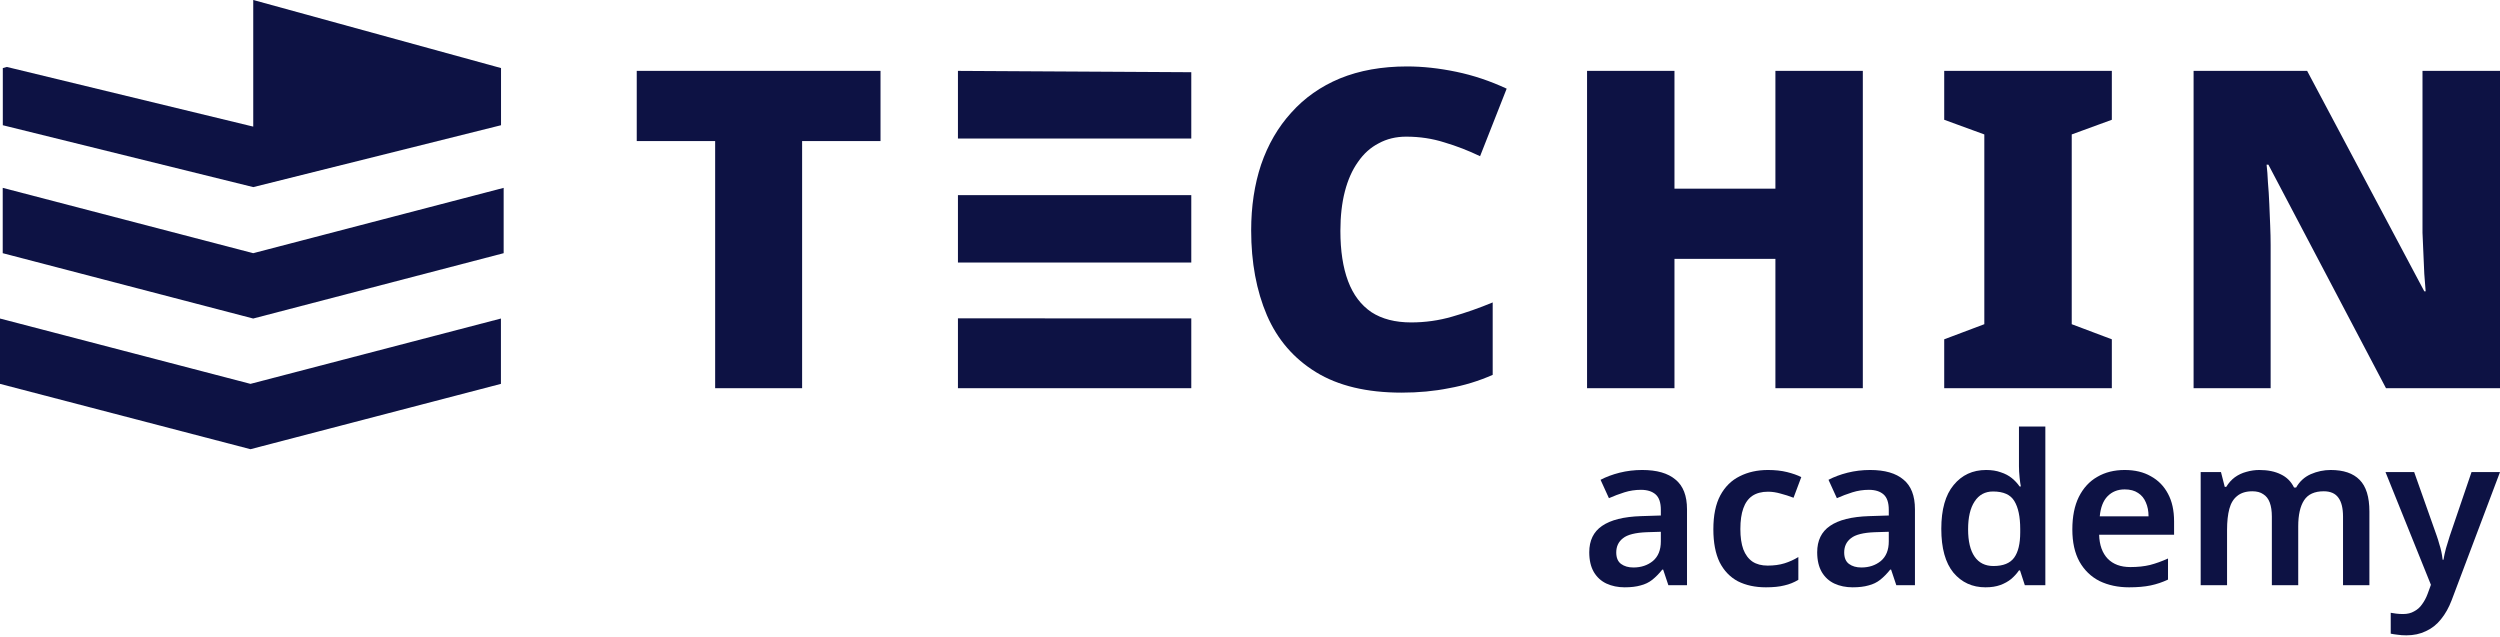
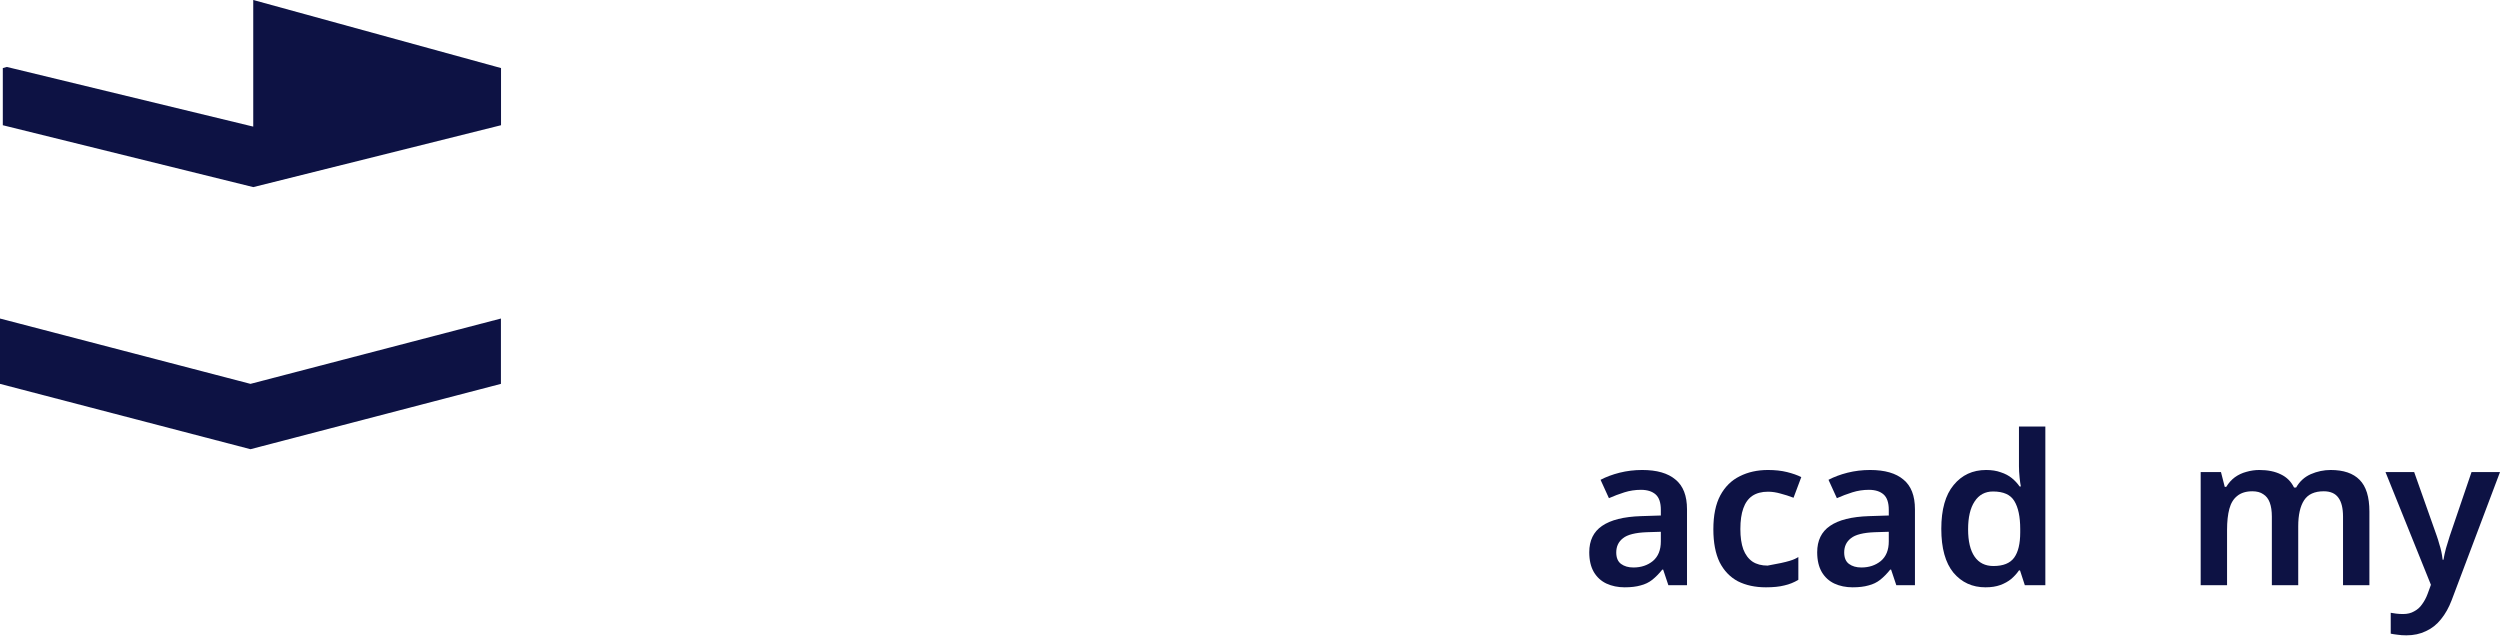
<svg xmlns="http://www.w3.org/2000/svg" width="958" height="244" viewBox="0 0 958 244" fill="none">
  <path d="M629.295 180.099C634.91 180.099 639.162 181.326 642.05 183.779C644.991 186.179 646.462 189.966 646.462 195.139V224.259H639.322L637.317 218.259H636.996C635.766 219.806 634.483 221.112 633.146 222.179C631.862 223.192 630.365 223.912 628.653 224.339C626.996 224.819 624.963 225.059 622.557 225.059C619.99 225.059 617.664 224.579 615.578 223.619C613.546 222.659 611.941 221.192 610.765 219.219C609.588 217.192 609 214.659 609 211.619C609 207.139 610.631 203.779 613.893 201.539C617.209 199.246 622.209 197.992 628.894 197.779L636.434 197.539V195.379C636.434 192.606 635.766 190.632 634.429 189.459C633.092 188.286 631.22 187.699 628.814 187.699C626.621 187.699 624.509 188.019 622.477 188.659C620.444 189.299 618.466 190.046 616.54 190.899L613.332 183.859C615.471 182.739 617.904 181.832 620.632 181.139C623.412 180.446 626.3 180.099 629.295 180.099ZM631.14 203.939C626.701 204.099 623.626 204.872 621.915 206.259C620.204 207.592 619.348 209.406 619.348 211.699C619.348 213.726 619.963 215.192 621.193 216.099C622.423 217.006 624.001 217.459 625.926 217.459C628.867 217.459 631.354 216.632 633.386 214.979C635.418 213.272 636.434 210.766 636.434 207.459V203.779L631.14 203.939Z" fill="#0D1244" />
-   <path d="M676.695 225.059C672.577 225.059 668.994 224.286 665.946 222.739C662.951 221.139 660.625 218.712 658.967 215.459C657.363 212.152 656.56 207.939 656.56 202.819C656.56 197.486 657.443 193.166 659.208 189.859C661.026 186.499 663.513 184.046 666.668 182.499C669.823 180.899 673.433 180.099 677.497 180.099C680.225 180.099 682.658 180.366 684.797 180.899C686.936 181.432 688.754 182.072 690.252 182.819L687.284 190.739C685.626 190.099 683.968 189.566 682.31 189.139C680.652 188.659 679.048 188.419 677.497 188.419C675.091 188.419 673.085 188.952 671.481 190.019C669.93 191.086 668.78 192.686 668.032 194.819C667.283 196.899 666.908 199.539 666.908 202.739C666.908 205.832 667.283 208.419 668.032 210.499C668.834 212.579 670.01 214.152 671.561 215.219C673.112 216.232 675.037 216.739 677.337 216.739C679.797 216.739 681.963 216.446 683.834 215.859C685.706 215.272 687.471 214.472 689.129 213.459V222.179C687.471 223.192 685.679 223.912 683.754 224.339C681.882 224.819 679.529 225.059 676.695 225.059Z" fill="#0D1244" />
+   <path d="M676.695 225.059C672.577 225.059 668.994 224.286 665.946 222.739C662.951 221.139 660.625 218.712 658.967 215.459C657.363 212.152 656.56 207.939 656.56 202.819C656.56 197.486 657.443 193.166 659.208 189.859C661.026 186.499 663.513 184.046 666.668 182.499C669.823 180.899 673.433 180.099 677.497 180.099C680.225 180.099 682.658 180.366 684.797 180.899C686.936 181.432 688.754 182.072 690.252 182.819L687.284 190.739C685.626 190.099 683.968 189.566 682.31 189.139C680.652 188.659 679.048 188.419 677.497 188.419C675.091 188.419 673.085 188.952 671.481 190.019C669.93 191.086 668.78 192.686 668.032 194.819C667.283 196.899 666.908 199.539 666.908 202.739C666.908 205.832 667.283 208.419 668.032 210.499C668.834 212.579 670.01 214.152 671.561 215.219C673.112 216.232 675.037 216.739 677.337 216.739C685.706 215.272 687.471 214.472 689.129 213.459V222.179C687.471 223.192 685.679 223.912 683.754 224.339C681.882 224.819 679.529 225.059 676.695 225.059Z" fill="#0D1244" />
  <path d="M716.642 180.099C722.257 180.099 726.508 181.326 729.396 183.779C732.338 186.179 733.808 189.966 733.808 195.139V224.259H726.669L724.663 218.259H724.343C723.113 219.806 721.829 221.112 720.492 222.179C719.209 223.192 717.711 223.912 716 224.339C714.342 224.819 712.31 225.059 709.903 225.059C707.336 225.059 705.01 224.579 702.924 223.619C700.892 222.659 699.288 221.192 698.111 219.219C696.935 217.192 696.347 214.659 696.347 211.619C696.347 207.139 697.978 203.779 701.24 201.539C704.555 199.246 709.556 197.992 716.241 197.779L723.781 197.539V195.379C723.781 192.606 723.113 190.632 721.776 189.459C720.439 188.286 718.567 187.699 716.16 187.699C713.968 187.699 711.855 188.019 709.823 188.659C707.791 189.299 705.812 190.046 703.887 190.899L700.678 183.859C702.817 182.739 705.251 181.832 707.978 181.139C710.759 180.446 713.647 180.099 716.642 180.099ZM718.487 203.939C714.048 204.099 710.973 204.872 709.262 206.259C707.55 207.592 706.695 209.406 706.695 211.699C706.695 213.726 707.31 215.192 708.54 216.099C709.77 217.006 711.347 217.459 713.272 217.459C716.214 217.459 718.701 216.632 720.733 214.979C722.765 213.272 723.781 210.766 723.781 207.459V203.779L718.487 203.939Z" fill="#0D1244" />
  <path d="M760.833 225.059C755.806 225.059 751.715 223.192 748.56 219.459C745.458 215.672 743.907 210.072 743.907 202.659C743.907 195.246 745.484 189.646 748.64 185.859C751.795 182.019 755.94 180.099 761.074 180.099C763.213 180.099 765.084 180.392 766.689 180.979C768.347 181.512 769.764 182.259 770.94 183.219C772.117 184.179 773.106 185.246 773.908 186.419H774.39C774.229 185.672 774.069 184.526 773.908 182.979C773.748 181.432 773.668 179.992 773.668 178.659V163.459H783.775V224.259H775.914L774.069 218.579H773.668C772.866 219.752 771.876 220.846 770.7 221.859C769.523 222.819 768.133 223.592 766.528 224.179C764.924 224.766 763.025 225.059 760.833 225.059ZM763.881 216.899C767.625 216.899 770.272 215.832 771.823 213.699C773.374 211.566 774.149 208.339 774.149 204.019V202.739C774.149 198.046 773.4 194.472 771.903 192.019C770.459 189.566 767.732 188.339 763.721 188.339C760.672 188.339 758.319 189.619 756.662 192.179C755.004 194.686 754.175 198.232 754.175 202.819C754.175 207.406 755.004 210.899 756.662 213.299C758.319 215.699 760.726 216.899 763.881 216.899Z" fill="#0D1244" />
-   <path d="M814.176 180.099C818.08 180.099 821.422 180.899 824.203 182.499C827.037 184.046 829.23 186.286 830.781 189.219C832.332 192.099 833.107 195.619 833.107 199.779V204.899H804.389C804.496 208.846 805.592 211.912 807.678 214.099C809.764 216.232 812.652 217.299 816.342 217.299C819.176 217.299 821.69 217.032 823.882 216.499C826.128 215.912 828.428 215.086 830.781 214.019V222.099C828.642 223.112 826.422 223.859 824.123 224.339C821.823 224.819 819.069 225.059 815.86 225.059C811.636 225.059 807.865 224.259 804.55 222.659C801.287 221.006 798.72 218.526 796.849 215.219C795.03 211.912 794.121 207.806 794.121 202.899C794.121 197.939 794.95 193.779 796.608 190.419C798.319 187.006 800.672 184.446 803.667 182.739C806.662 180.979 810.165 180.099 814.176 180.099ZM814.176 187.539C811.502 187.539 809.309 188.419 807.598 190.179C805.94 191.886 804.951 194.446 804.63 197.859H823.321C823.321 195.832 822.973 194.046 822.278 192.499C821.636 190.952 820.647 189.752 819.31 188.899C817.973 187.992 816.261 187.539 814.176 187.539Z" fill="#0D1244" />
  <path d="M893.114 180.099C898.034 180.099 901.725 181.352 904.185 183.859C906.698 186.366 907.955 190.419 907.955 196.019V224.259H897.847V197.939C897.847 194.739 897.259 192.339 896.083 190.739C894.906 189.086 893.034 188.259 890.467 188.259C886.938 188.259 884.424 189.406 882.927 191.699C881.429 193.992 880.681 197.326 880.681 201.699V224.259H870.573V197.939C870.573 195.806 870.306 194.019 869.771 192.579C869.236 191.139 868.407 190.072 867.284 189.379C866.215 188.632 864.824 188.259 863.113 188.259C860.706 188.259 858.781 188.846 857.337 190.019C855.893 191.139 854.877 192.792 854.289 194.979C853.701 197.166 853.407 199.859 853.407 203.059V224.259H843.299V180.899H851.08L852.524 186.579H853.086C853.995 185.086 855.091 183.859 856.375 182.899C857.712 181.939 859.182 181.246 860.787 180.819C862.445 180.339 864.102 180.099 865.76 180.099C869.022 180.099 871.777 180.659 874.023 181.779C876.269 182.846 877.953 184.526 879.076 186.819H879.879C881.215 184.472 883.087 182.766 885.494 181.699C887.954 180.632 890.494 180.099 893.114 180.099Z" fill="#0D1244" />
  <path d="M914.121 180.899H925.111L933.774 205.379C934.149 206.446 934.469 207.486 934.737 208.499C935.058 209.459 935.325 210.446 935.539 211.459C935.753 212.472 935.913 213.486 936.02 214.499H936.341C936.555 213.166 936.876 211.699 937.304 210.099C937.785 208.499 938.266 206.926 938.748 205.379L947.09 180.899H958L939.47 230.019C938.4 232.846 937.036 235.272 935.379 237.299C933.774 239.326 931.849 240.846 929.603 241.859C927.41 242.926 924.924 243.459 922.143 243.459C920.859 243.459 919.709 243.379 918.693 243.219C917.731 243.112 916.875 242.979 916.126 242.819V234.819C916.715 234.926 917.41 235.032 918.212 235.139C919.068 235.246 919.95 235.299 920.859 235.299C922.517 235.299 923.934 234.952 925.111 234.259C926.341 233.619 927.357 232.712 928.159 231.539C929.015 230.366 929.71 229.059 930.245 227.619L931.528 224.099L914.121 180.899Z" fill="#0D1244" />
-   <path d="M539.192 25.459C545.178 25.459 551.451 26.141 558.013 27.503C564.574 28.865 571.021 31.022 577.353 33.974L567.165 59.859C562.676 57.702 558.128 55.943 553.523 54.58C548.919 53.104 544.027 52.366 538.847 52.366C534.933 52.366 531.422 53.218 528.313 54.921C525.206 56.51 522.558 58.895 520.371 62.073C518.184 65.139 516.514 68.886 515.363 73.314C514.212 77.741 513.637 82.793 513.637 88.47C513.637 96.076 514.615 102.491 516.572 107.714C518.529 112.936 521.522 116.91 525.551 119.635C529.58 122.246 534.645 123.552 540.746 123.552C546.156 123.552 551.394 122.814 556.459 121.338C561.639 119.862 566.819 118.046 571.999 115.889V143.647C566.589 146.032 561.006 147.734 555.25 148.756C549.61 149.891 543.566 150.459 537.12 150.459C523.767 150.459 512.831 147.848 504.312 142.626C495.794 137.403 489.52 130.137 485.491 120.827C481.462 111.404 479.447 100.561 479.447 88.3C479.447 79.104 480.714 70.702 483.246 63.096C485.894 55.375 489.75 48.733 494.815 43.17C499.88 37.493 506.097 33.122 513.464 30.057C520.946 26.991 529.523 25.459 539.192 25.459ZM337.415 54.069H307.37V148.756H274.045V54.069H244V27.162H337.415V54.069ZM400.409 122.02H456.5V148.756H367.083V121.997H400.409V122.02ZM641.657 72.292H680.336V27.162H713.834V148.756H680.336V99.199H641.657V148.756H608.159V27.162H641.657V72.292ZM809.256 45.895L793.889 51.515V124.233L809.256 130.023V148.756H745.022V130.023L760.391 124.233V51.515L745.022 45.895V27.162H809.256V45.895ZM928.991 111.631H929.51C929.395 109.701 929.221 107.487 928.991 104.989C928.876 102.378 928.762 99.766 928.646 97.155C928.531 94.43 928.416 91.763 928.301 89.151V27.162H958V148.756H914.314L869.247 63.096H868.557C868.787 65.026 868.959 67.296 869.074 69.907C869.304 72.519 869.478 75.244 869.593 78.082C869.708 80.92 869.822 83.702 869.938 86.427C870.053 89.151 870.11 91.649 870.11 93.92V148.756H840.584V27.162H884.097L928.991 111.631ZM456.5 100.595H367.083V74.772H456.5V100.595ZM456.5 27.673V53.074H367.083V27.162L456.5 27.673Z" fill="#0D1244" />
-   <path d="M97.022 97.022L1.043 71.984V97.022L97.022 122.06L193 97.022V71.984L97.022 97.022Z" fill="#0D1244" />
  <path d="M95.979 147.097L0 122.06V147.097L95.979 172.135L191.957 147.097V122.06L95.979 147.097Z" fill="#0D1244" />
  <path d="M191.992 26.081V47.989L97.057 71.701L1.078 47.989V26.081L2.635 25.657L97.042 48.52V0.004L97.057 0L191.992 26.081Z" fill="#0D1244" />
</svg>